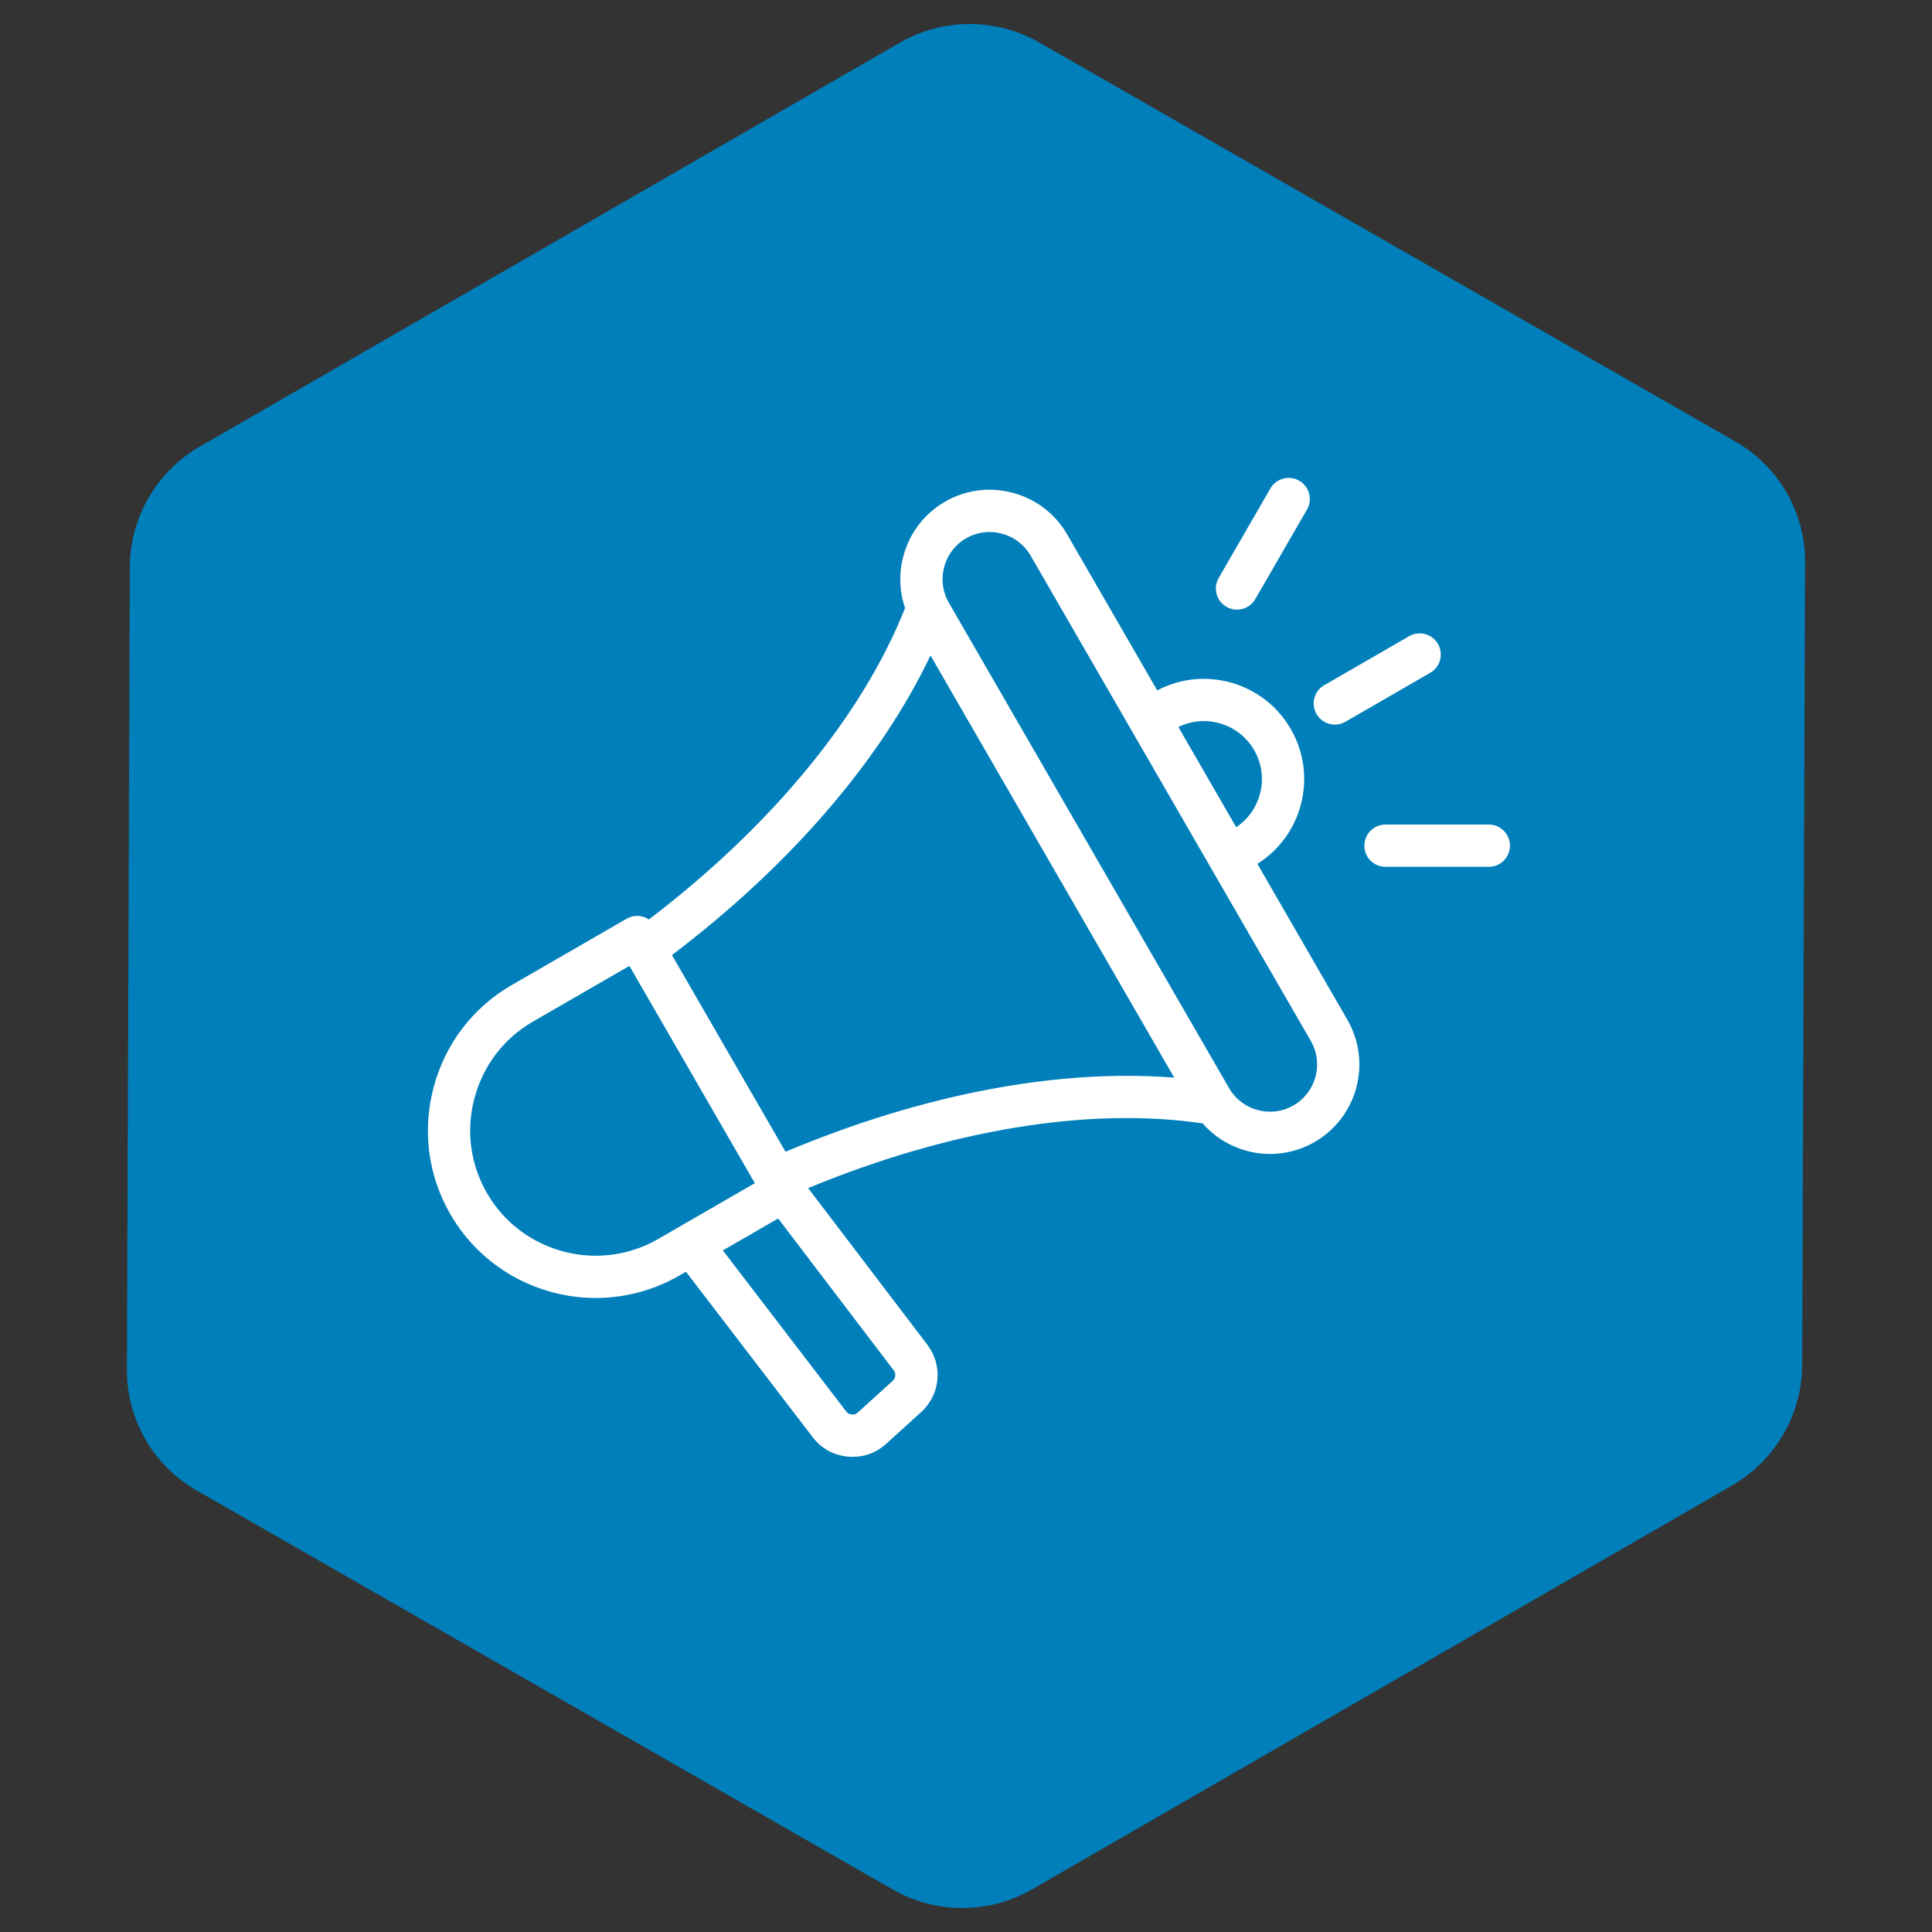
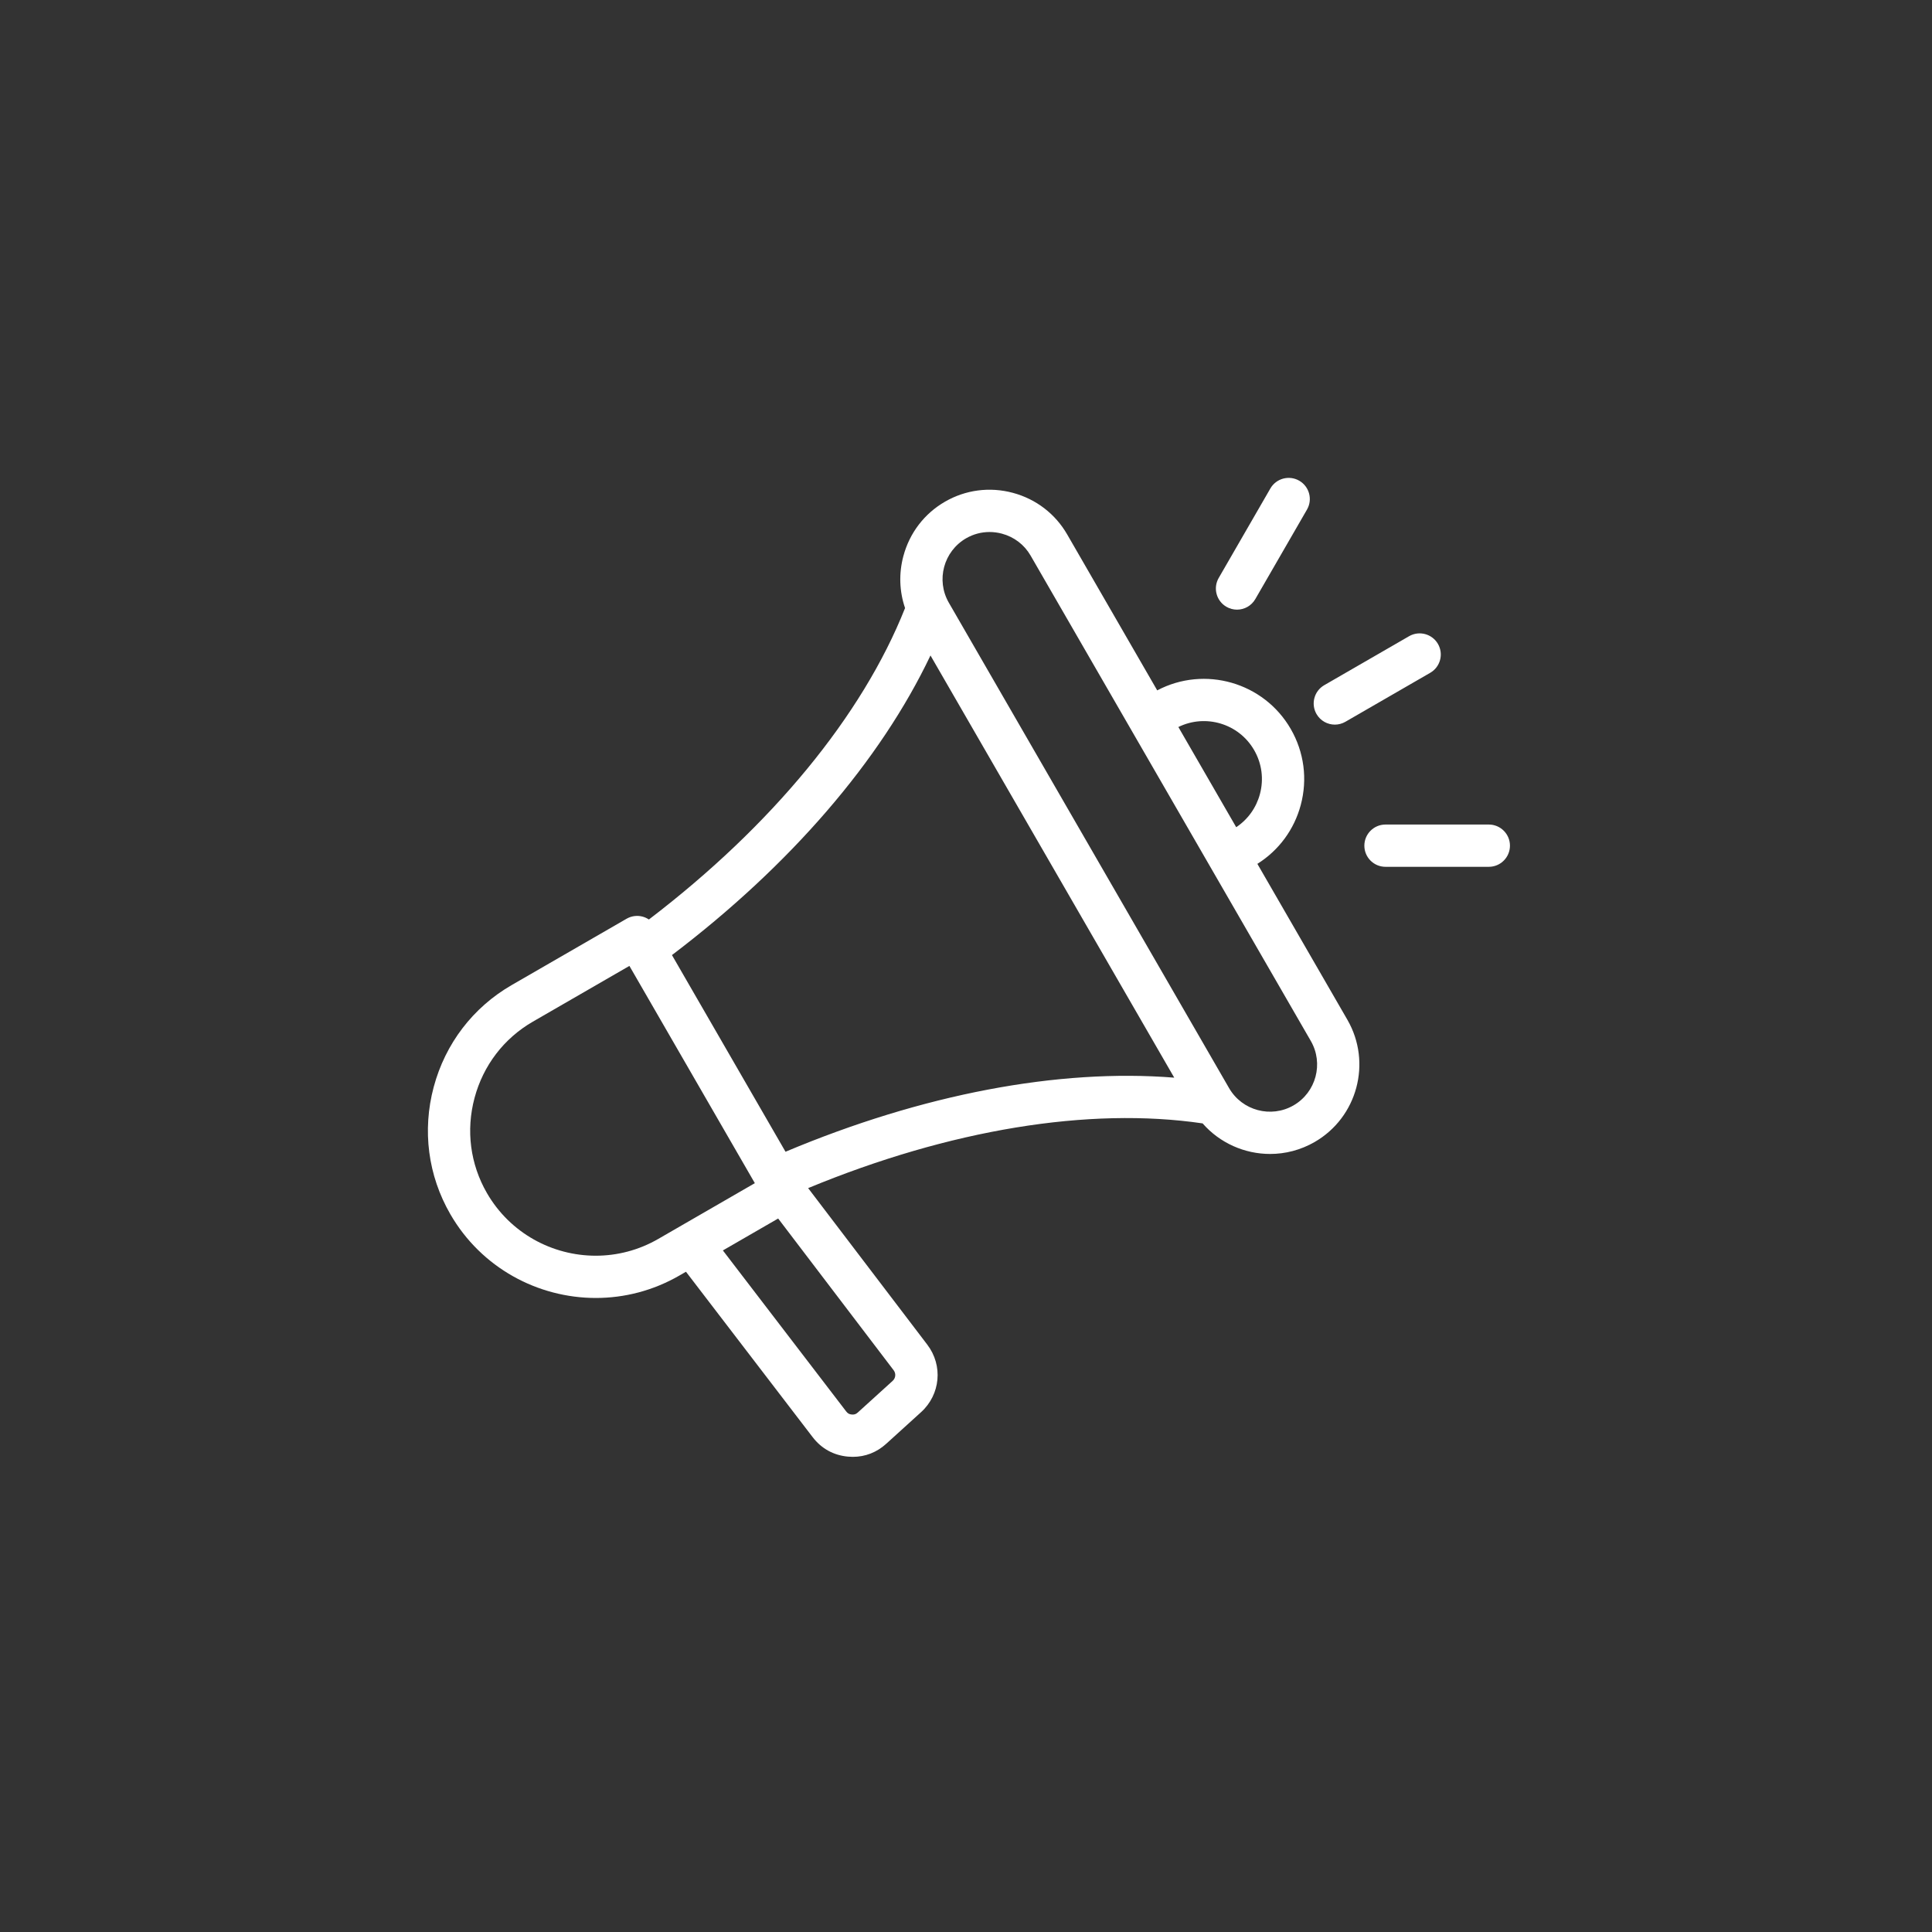
<svg xmlns="http://www.w3.org/2000/svg" width="1080" zoomAndPan="magnify" viewBox="0 0 810 810" height="1080" preserveAspectRatio="xMidYMid meet" version="1.0">
  <rect x="0" y="0" width="810" height="810" fill="#333333" stroke="none" />
  <defs>
    <clipPath id="85c88f27dc">
      <path d="M 53 10 L 757 10 L 757 800 L 53 800 Z M 53 10 " clip-rule="nonzero" />
    </clipPath>
    <clipPath id="cd2027a9dd">
-       <path d="M -114.324 301.535 L 575.586 -96.543 L 924.586 508.312 L 234.676 906.387 Z M -114.324 301.535 " clip-rule="nonzero" />
-     </clipPath>
+       </clipPath>
    <clipPath id="9907a453d9">
      <path d="M 756.793 235.695 L 755.578 572.148 C 755.504 593.043 744.324 612.32 726.223 622.766 L 432.777 792.082 C 414.676 802.527 392.391 802.559 374.262 792.164 L 82.367 624.836 C 64.27 614.461 53.133 595.164 53.211 574.301 L 54.422 237.848 C 54.5 216.953 65.68 197.672 83.777 187.23 L 377.227 17.91 C 395.324 7.469 417.613 7.438 435.738 17.828 L 727.637 185.16 C 745.734 195.535 756.867 214.832 756.793 235.695 Z M 756.793 235.695 " clip-rule="nonzero" />
    </clipPath>
    <clipPath id="6e5b7c1a50">
      <path d="M 179 200 L 632.891 200 L 632.891 610.883 L 179 610.883 Z M 179 200 " clip-rule="nonzero" />
    </clipPath>
  </defs>
  <g clip-path="url(#85c88f27dc)">
    <g clip-path="url(#cd2027a9dd)">
      <g clip-path="url(#9907a453d9)">
        <path fill="#007fba" d="M -121.41 305.625 L 582.676 -100.633 L 931.672 504.223 L 227.586 910.477 Z M -121.41 305.625 " fill-opacity="1" fill-rule="nonzero" />
      </g>
    </g>
  </g>
  <g clip-path="url(#6e5b7c1a50)">
    <path fill="#ffffff" d="M 527.16 362.176 C 536.148 356.52 542.582 347.82 545.344 337.508 C 548.25 326.66 546.758 315.332 541.145 305.609 C 529.832 286.016 505.02 278.98 485.168 289.441 L 447.418 224.059 C 442.426 215.414 434.336 209.219 424.641 206.621 C 414.941 204.023 404.836 205.34 396.191 210.336 C 387.543 215.328 381.352 223.418 378.754 233.113 C 376.793 240.422 377.062 247.957 379.449 254.93 C 361.52 300.113 323.57 346.191 272.051 385.504 C 271.25 384.969 270.367 384.555 269.418 384.301 C 267.148 383.691 264.73 384.012 262.695 385.188 L 214.527 412.996 C 198.324 422.352 186.715 437.523 181.84 455.707 C 176.969 473.895 179.438 492.836 188.793 509.039 C 201.801 531.57 225.48 544.18 249.801 544.18 C 261.719 544.18 273.793 541.152 284.836 534.773 L 287.594 533.184 L 340.715 602.539 C 344.383 607.332 349.5 610.152 355.516 610.695 C 356.199 610.758 356.875 610.789 357.543 610.789 C 362.77 610.789 367.574 608.922 371.535 605.324 L 386.164 592.051 C 394.305 584.66 395.426 572.492 388.766 563.746 L 338.816 498.121 C 398.145 473.586 456.484 463.973 504.203 470.988 C 511.434 479.262 521.844 483.801 532.492 483.801 C 538.852 483.801 545.289 482.184 551.184 478.785 C 569.09 468.445 575.246 445.465 564.906 427.555 Z M 525.797 314.473 C 529.047 320.094 529.91 326.648 528.227 332.922 C 526.688 338.664 523.184 343.535 518.289 346.812 L 494.035 304.805 C 505.41 299.215 519.371 303.336 525.797 314.473 Z M 249.77 526.465 C 231.582 526.465 213.867 517.031 204.137 500.18 C 197.148 488.074 195.309 473.91 198.957 460.293 C 202.605 446.68 211.281 435.332 223.387 428.344 L 263.883 404.961 L 316.469 496.047 L 275.973 519.43 C 267.715 524.199 258.688 526.465 249.77 526.465 Z M 374.258 578.926 L 359.629 592.203 C 358.855 592.902 358.145 593.141 357.109 593.047 C 356.07 592.953 355.418 592.594 354.781 591.766 L 303.07 524.25 L 326.25 510.867 L 374.664 574.477 C 375.711 575.852 375.535 577.766 374.258 578.926 Z M 329.328 482.875 L 281.719 400.418 C 331.312 362.793 369.176 318.855 390.109 274.805 L 492.309 451.816 C 443.691 447.922 386.703 458.742 329.328 482.875 Z M 542.32 463.438 C 532.871 468.891 520.754 465.641 515.297 456.195 L 397.809 252.699 C 392.355 243.254 395.605 231.133 405.051 225.68 C 408.07 223.938 411.43 223.047 414.852 223.047 C 416.582 223.047 418.328 223.273 420.051 223.734 C 425.18 225.109 429.449 228.371 432.074 232.918 L 549.559 436.414 C 555.016 445.863 551.766 457.984 542.32 463.438 Z M 551.957 299.367 C 549.508 295.133 550.961 289.711 555.199 287.266 L 590.766 266.73 C 595.004 264.285 600.422 265.738 602.871 269.973 C 605.316 274.211 603.863 279.629 599.625 282.078 L 564.059 302.613 C 562.664 303.418 561.141 303.801 559.637 303.801 C 556.574 303.801 553.598 302.211 551.957 299.367 Z M 510.953 242.305 L 532.613 204.785 C 535.059 200.551 540.477 199.098 544.715 201.543 C 548.953 203.992 550.406 209.41 547.957 213.648 L 526.297 251.164 C 524.656 254.008 521.68 255.598 518.617 255.598 C 517.113 255.598 515.59 255.215 514.195 254.41 C 509.957 251.961 508.504 246.543 510.953 242.305 Z M 633.055 354.551 C 633.055 359.445 629.086 363.414 624.195 363.414 L 580.871 363.414 C 575.98 363.414 572.012 359.445 572.012 354.551 C 572.012 349.66 575.98 345.691 580.871 345.691 L 624.195 345.691 C 629.086 345.691 633.055 349.66 633.055 354.551 Z M 633.055 354.551 " fill-opacity="1" fill-rule="nonzero" />
  </g>
</svg>